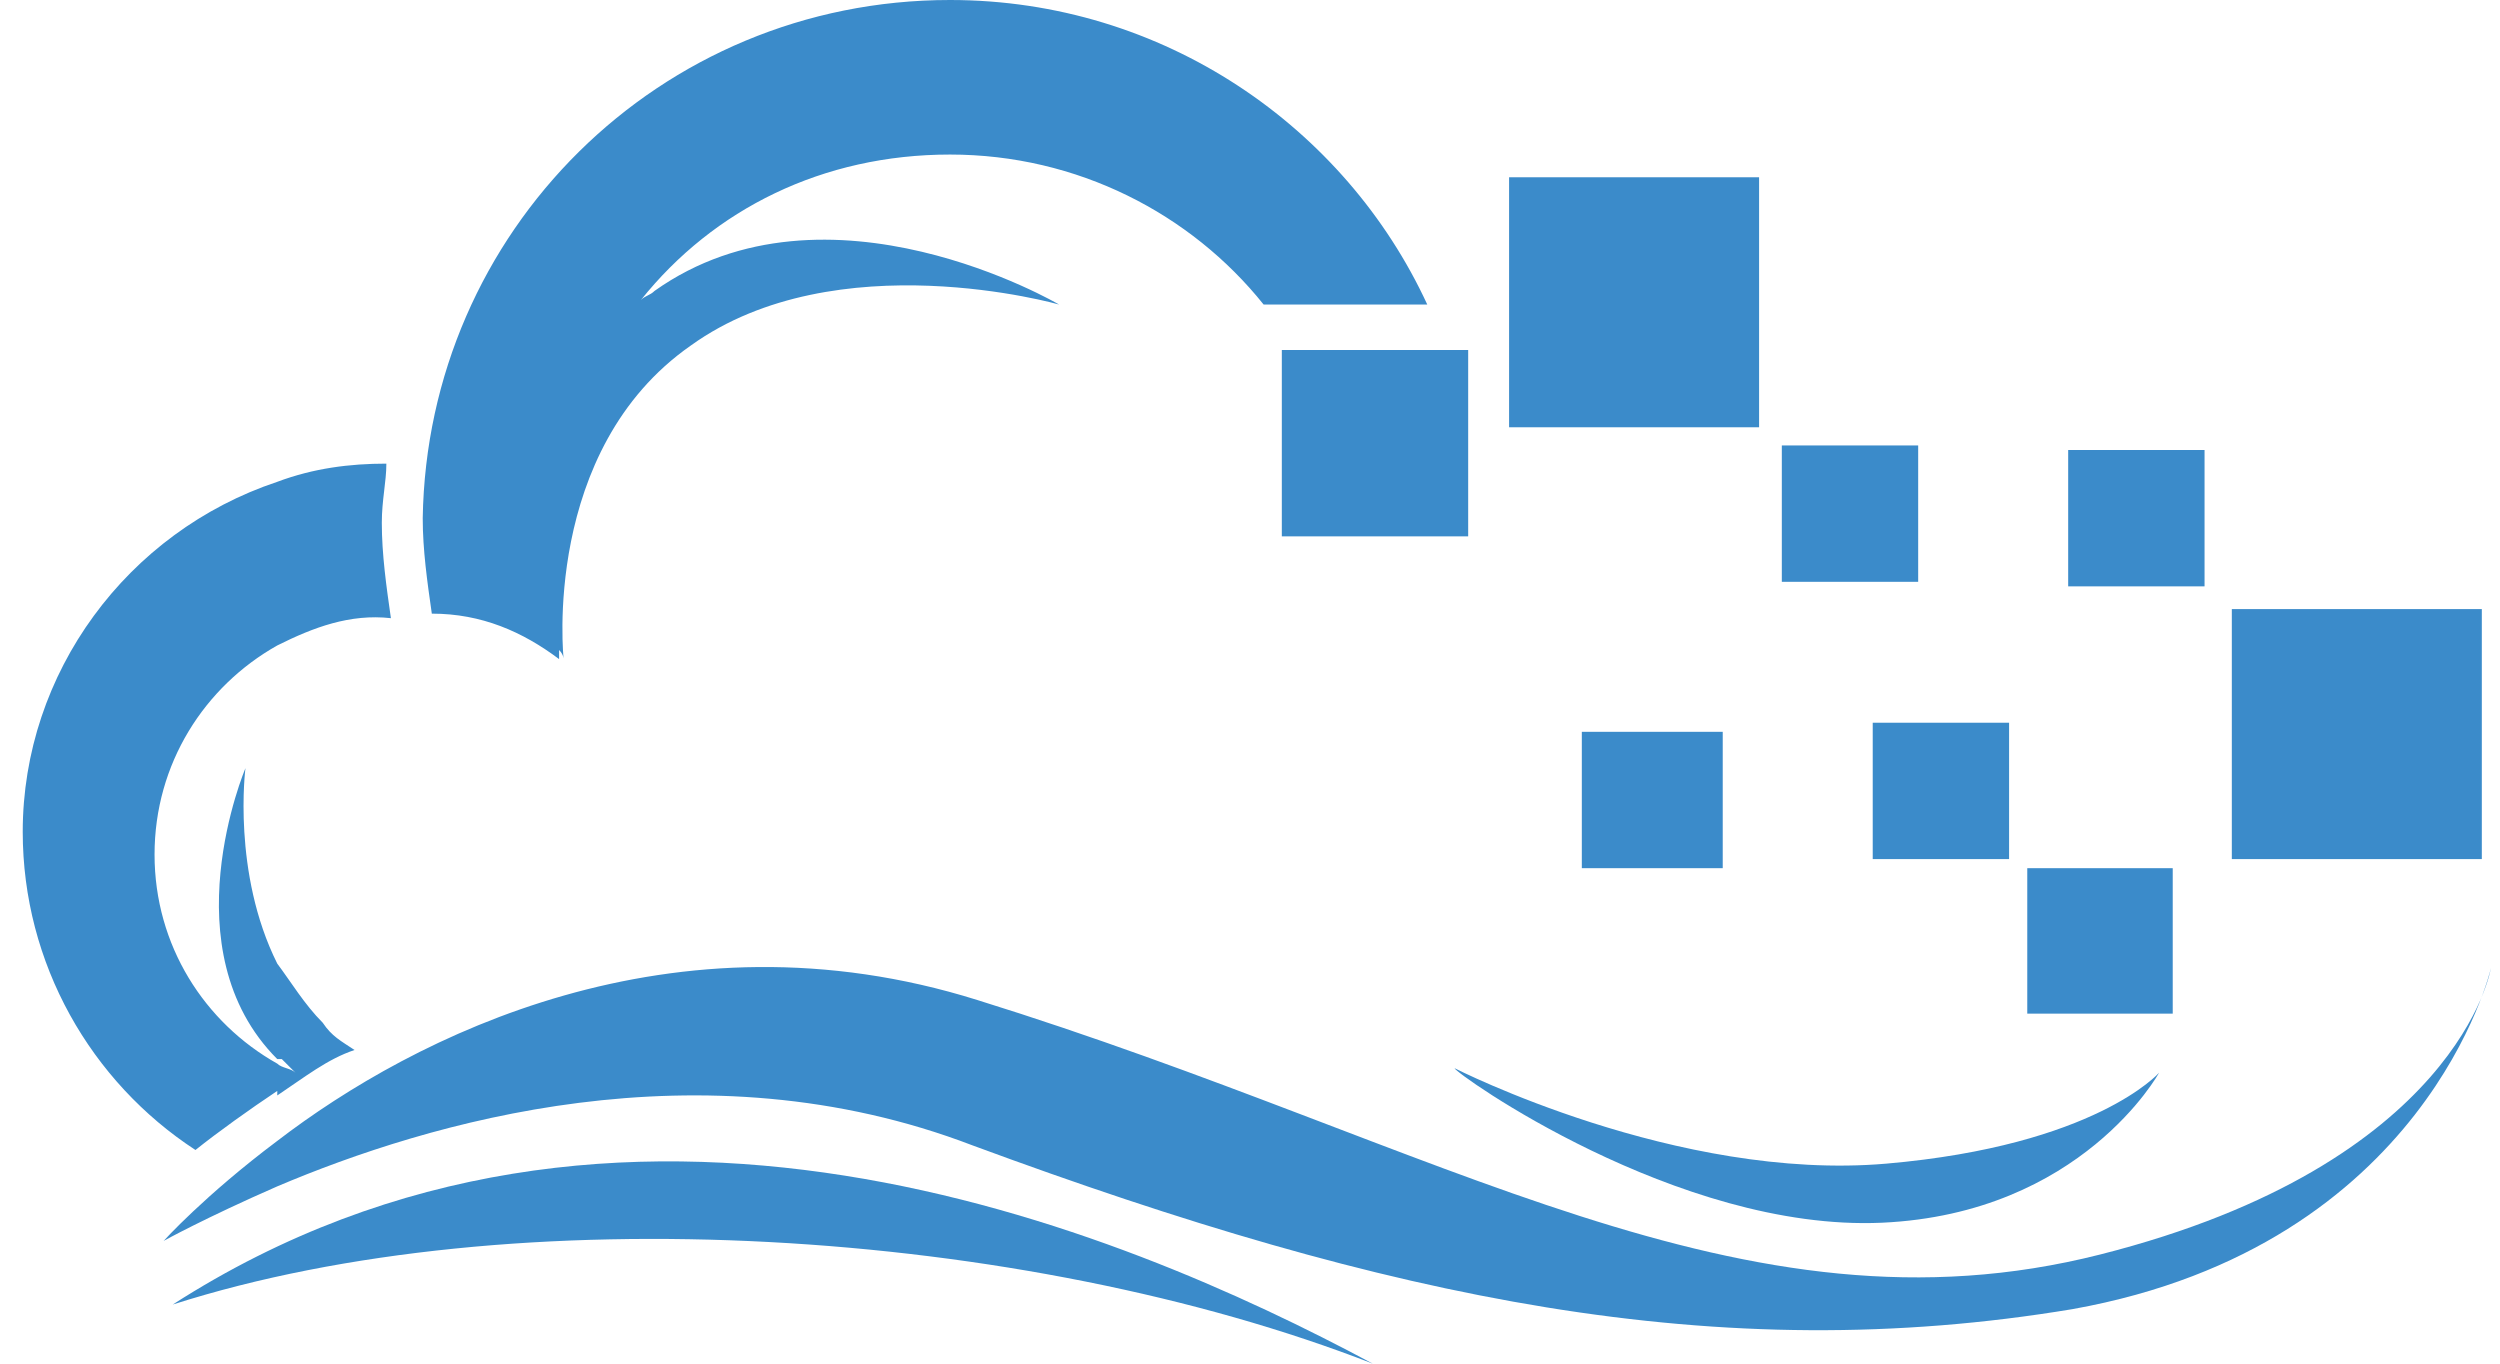
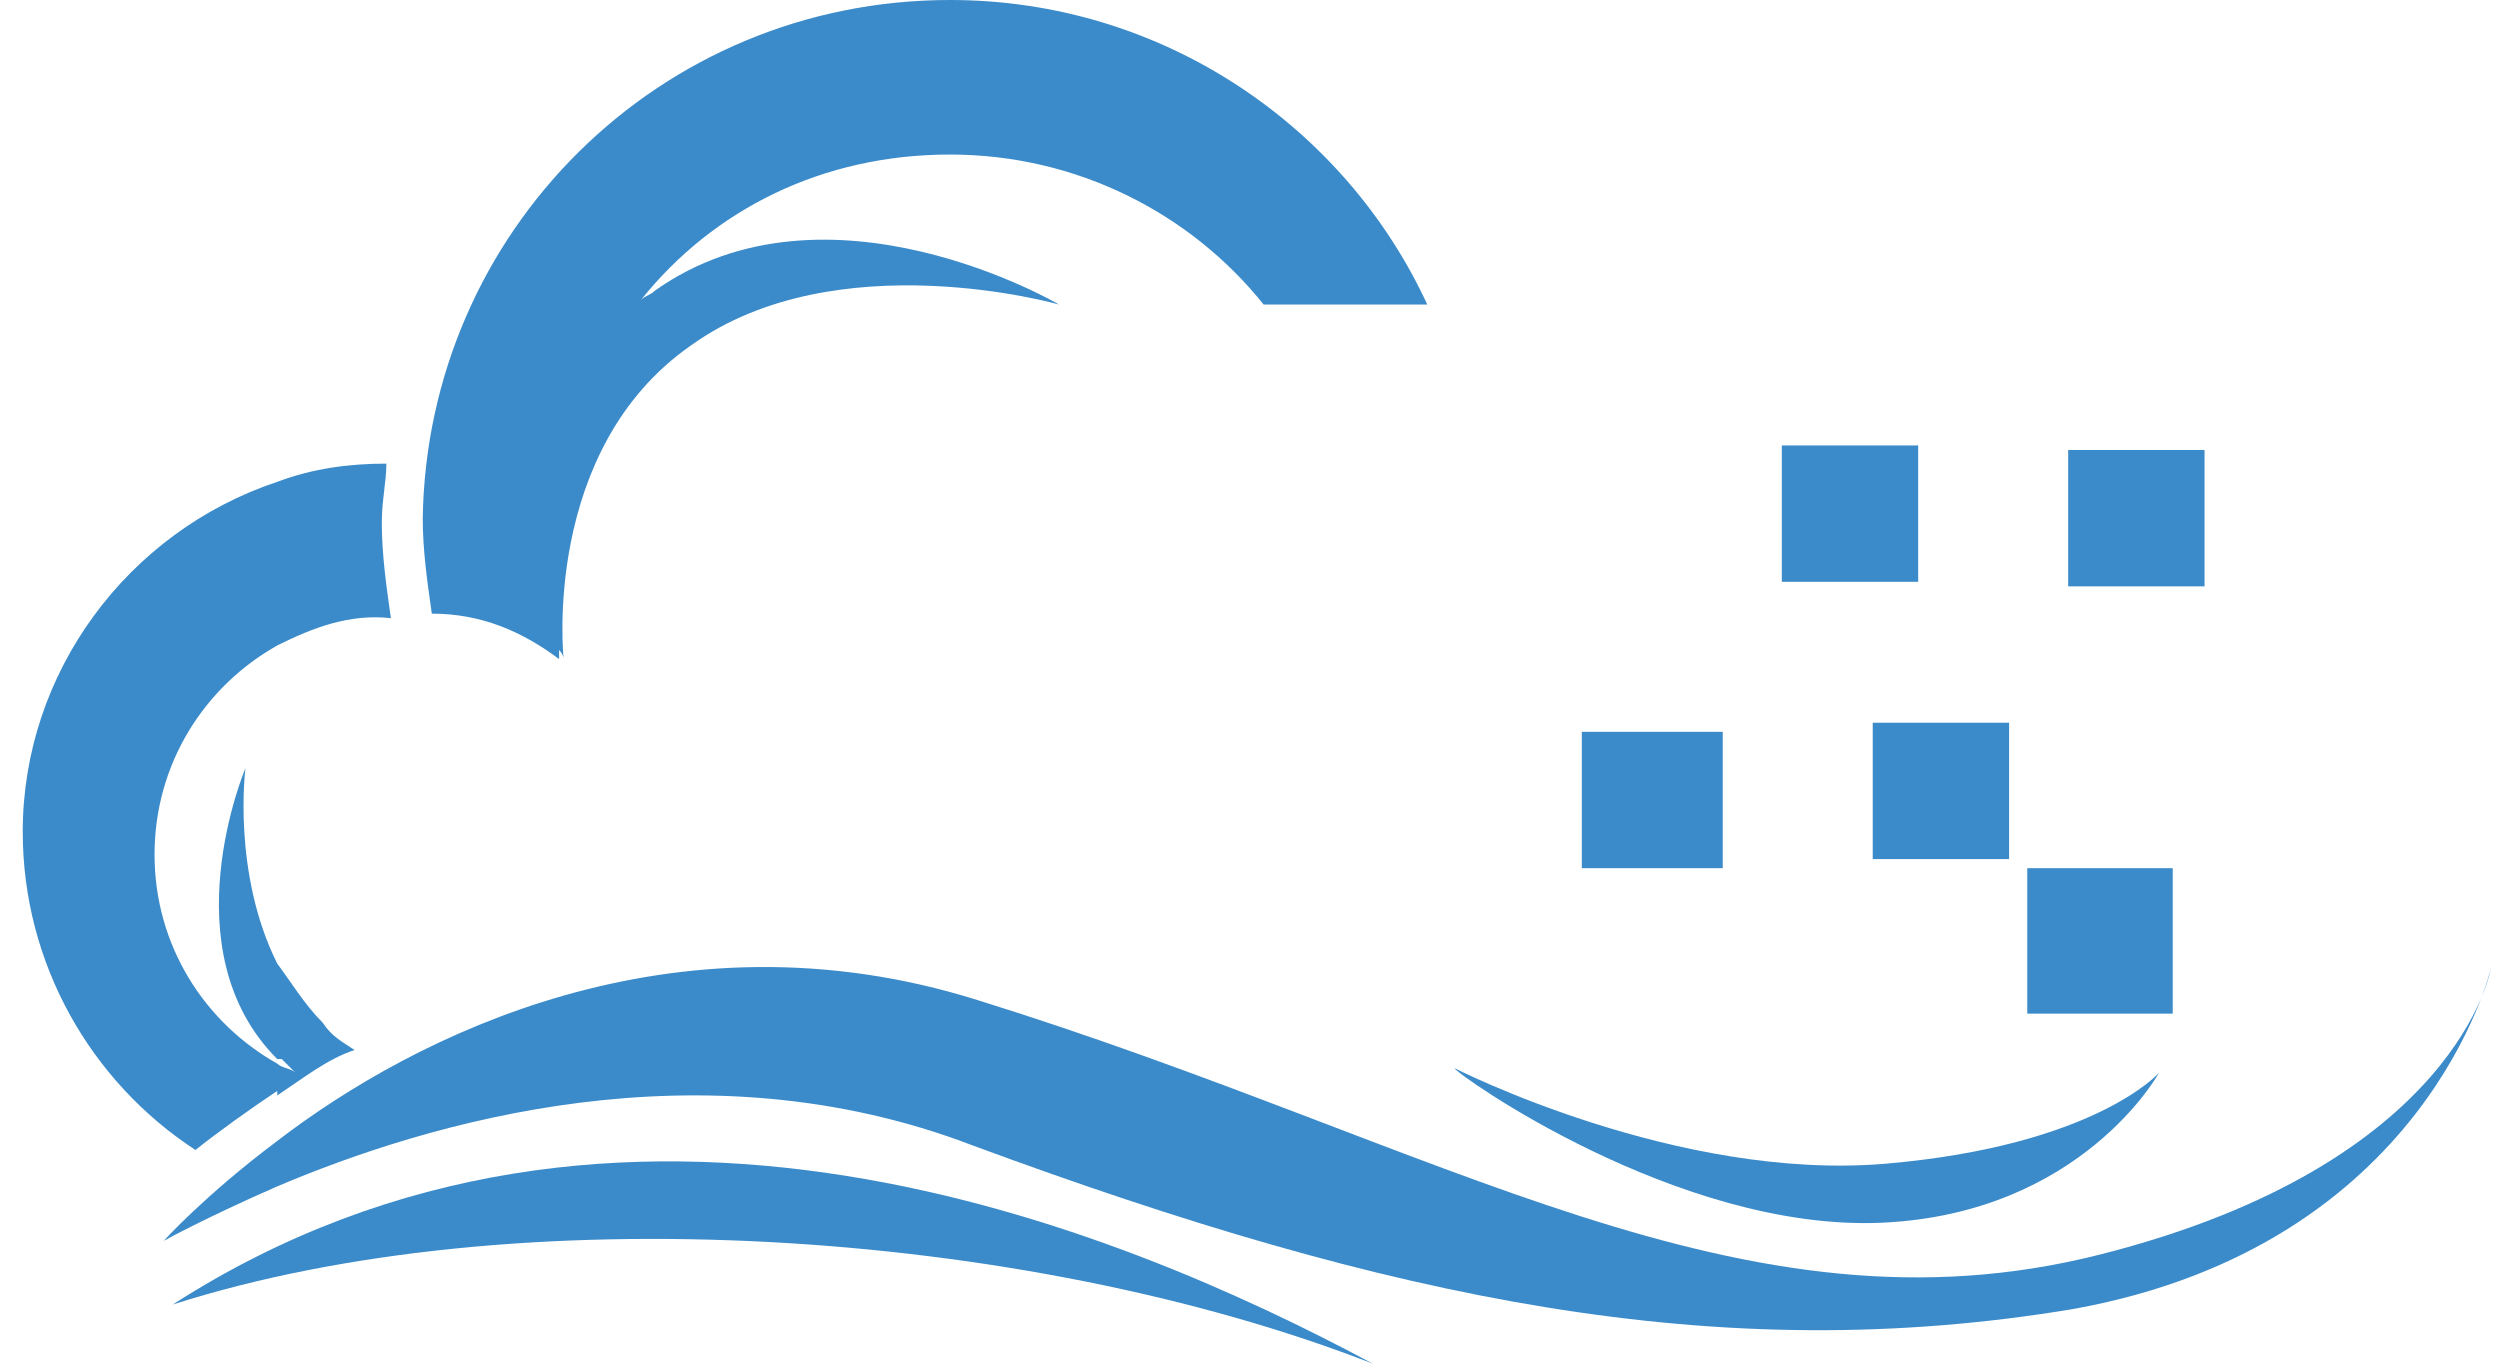
<svg xmlns="http://www.w3.org/2000/svg" version="1.1" id="Layer_1" x="0px" y="0px" width="55px" height="30px" viewBox="0 0 55 30" enable-background="new 0 0 55 30" xml:space="preserve">
  <g>
    <g>
      <path fill="#3B8BCA" d="M3.8,28.7c9.8-6.3,20.8-1.7,26.4,1.3C22.5,27,11.3,26.3,3.8,28.7z" />
      <path fill="#3B8BCA" d="M20.9,0c4.7,0,8.7,2.8,10.5,6.7h-3.6c-1.6-2-4.1-3.3-6.9-3.3c-2.8,0-5.2,1.2-6.8,3.2    c0.1-0.1,0.2-0.1,0.3-0.2c3.8-2.7,8.9,0.3,8.9,0.3s-4.9-1.4-8.1,0.9c-3.3,2.3-2.8,6.9-2.8,6.9s0-0.1-0.1-0.2c0,0.1,0,0.1,0,0.2    c-0.8-0.6-1.7-1-2.8-1c-0.1-0.7-0.2-1.4-0.2-2.1C9.4,5.1,14.5,0,20.9,0L20.9,0z M6.1,26.1v-1c3-2.3,8.7-5.2,15.4-3.1    c10.3,3.2,16.8,7.6,24.7,5.6s8.6-6.3,8.6-6.3s-1.4,6.1-9.2,7.5c-7.8,1.3-15-0.2-24.2-3.6C15.4,22.9,9.4,24.7,6.1,26.1L6.1,26.1z     M6.1,24.1c0.6-0.4,1.1-0.8,1.7-1c-0.3-0.2-0.5-0.3-0.7-0.6c-0.4-0.4-0.7-0.9-1-1.3v2.1l0.1,0c0.1,0.1,0.2,0.2,0.3,0.3    c-0.1-0.1-0.3-0.1-0.4-0.2V24.1L6.1,24.1z M6.1,14.2v-3.6c0.8-0.3,1.6-0.4,2.4-0.4c0,0.4-0.1,0.8-0.1,1.3c0,0.7,0.1,1.4,0.2,2.1    C7.7,13.5,6.9,13.8,6.1,14.2z M6.1,10.6v3.6c-1.6,0.9-2.7,2.6-2.7,4.6c0,2,1.1,3.7,2.7,4.6v0.6c-0.6,0.4-1.3,0.9-1.8,1.3    c-2.3-1.5-3.8-4.1-3.8-7C0.5,14.8,2.8,11.7,6.1,10.6L6.1,10.6z M6.1,21.2c-1-2-0.7-4.3-0.7-4.3s-1.7,4,0.7,6.4V21.2L6.1,21.2z     M6.1,25.1c-1.6,1.2-2.5,2.2-2.5,2.2c0,0,0.9-0.5,2.5-1.2V25.1z" />
      <path fill="#3B8BCA" d="M32,23.5c0,0,4.9,2.5,9.5,2.1c4.6-0.4,6-2,6-2s-1.7,3.1-6.1,3.3C36.9,27.1,32,23.6,32,23.5z" />
-       <rect x="28.2" y="7.7" fill="#3B8BCA" width="4.1" height="4.1" />
      <rect x="44.6" y="19.1" fill="#3B8BCA" width="3.2" height="3.2" />
-       <rect x="33.2" y="3.9" fill="#3B8BCA" width="5.5" height="5.5" />
-       <rect x="49.1" y="13.4" fill="#3B8BCA" width="5.5" height="5.5" />
      <rect x="39.2" y="9.8" fill="#3B8BCA" width="3" height="3" />
      <rect x="41.2" y="15.9" fill="#3B8BCA" width="3" height="3" />
      <rect x="34.8" y="16.1" fill="#3B8BCA" width="3.1" height="3" />
      <rect x="45.5" y="9.9" fill="#3B8BCA" width="3" height="3" />
    </g>
  </g>
</svg>